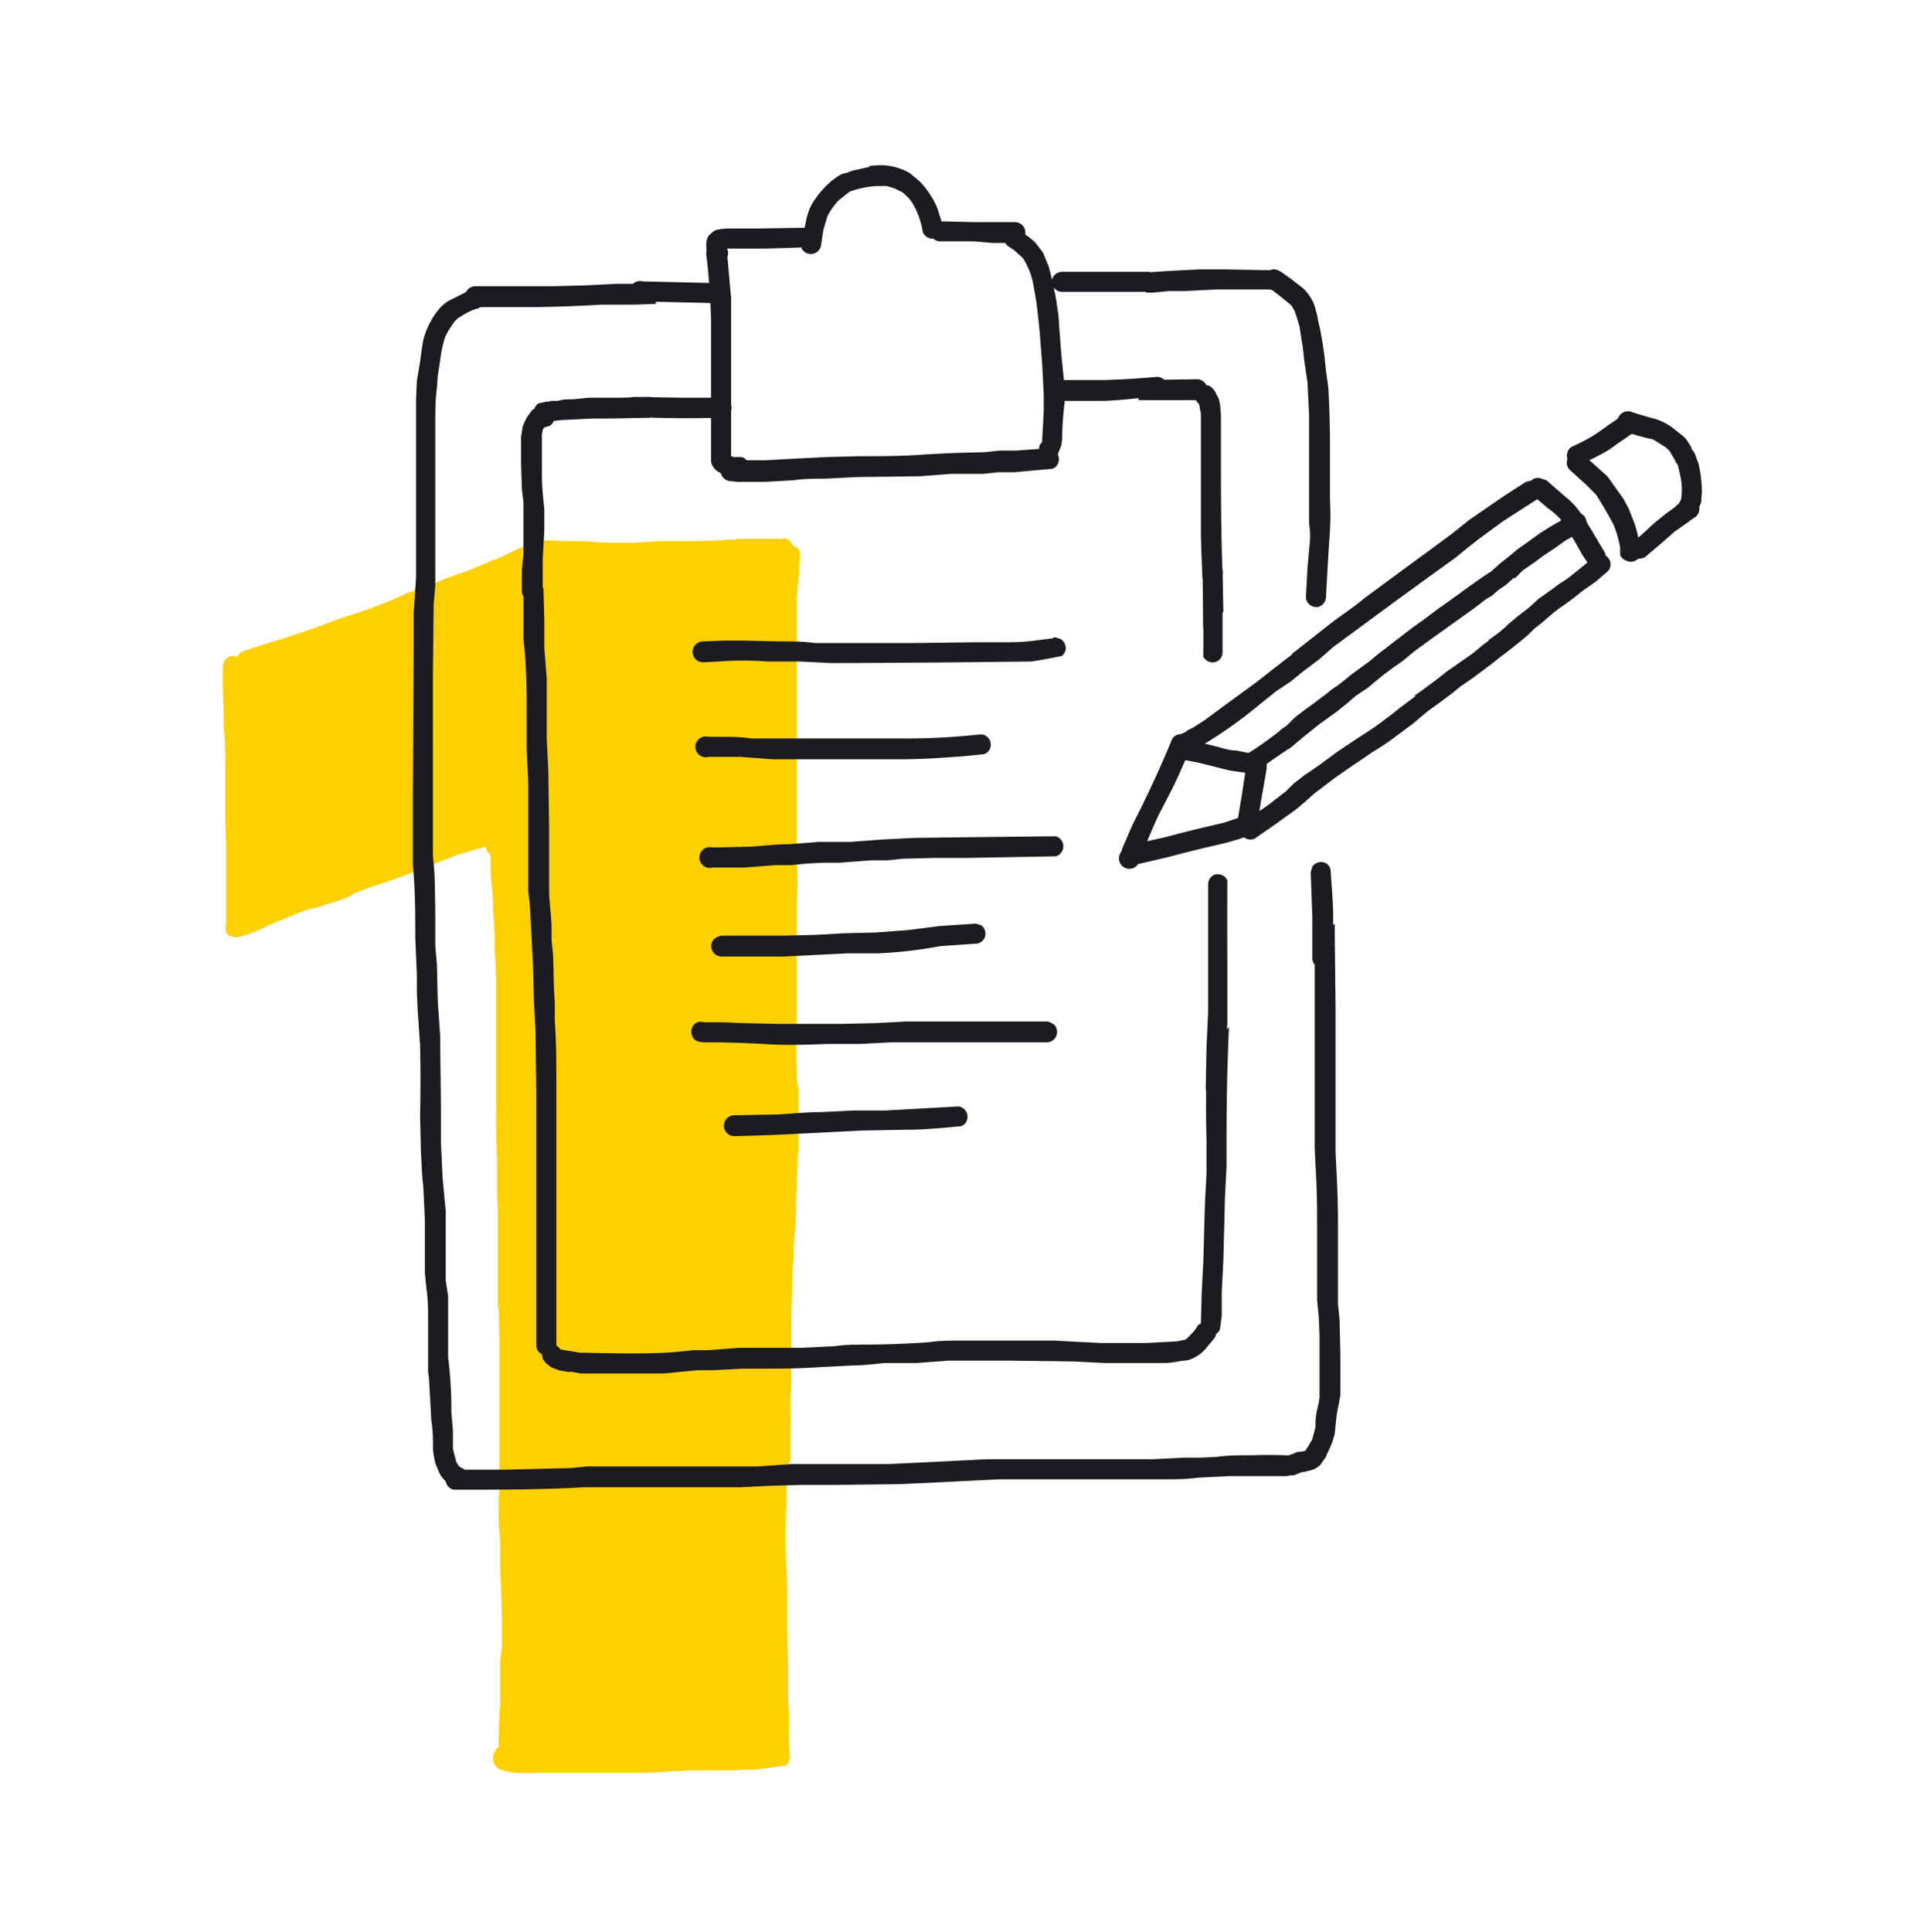
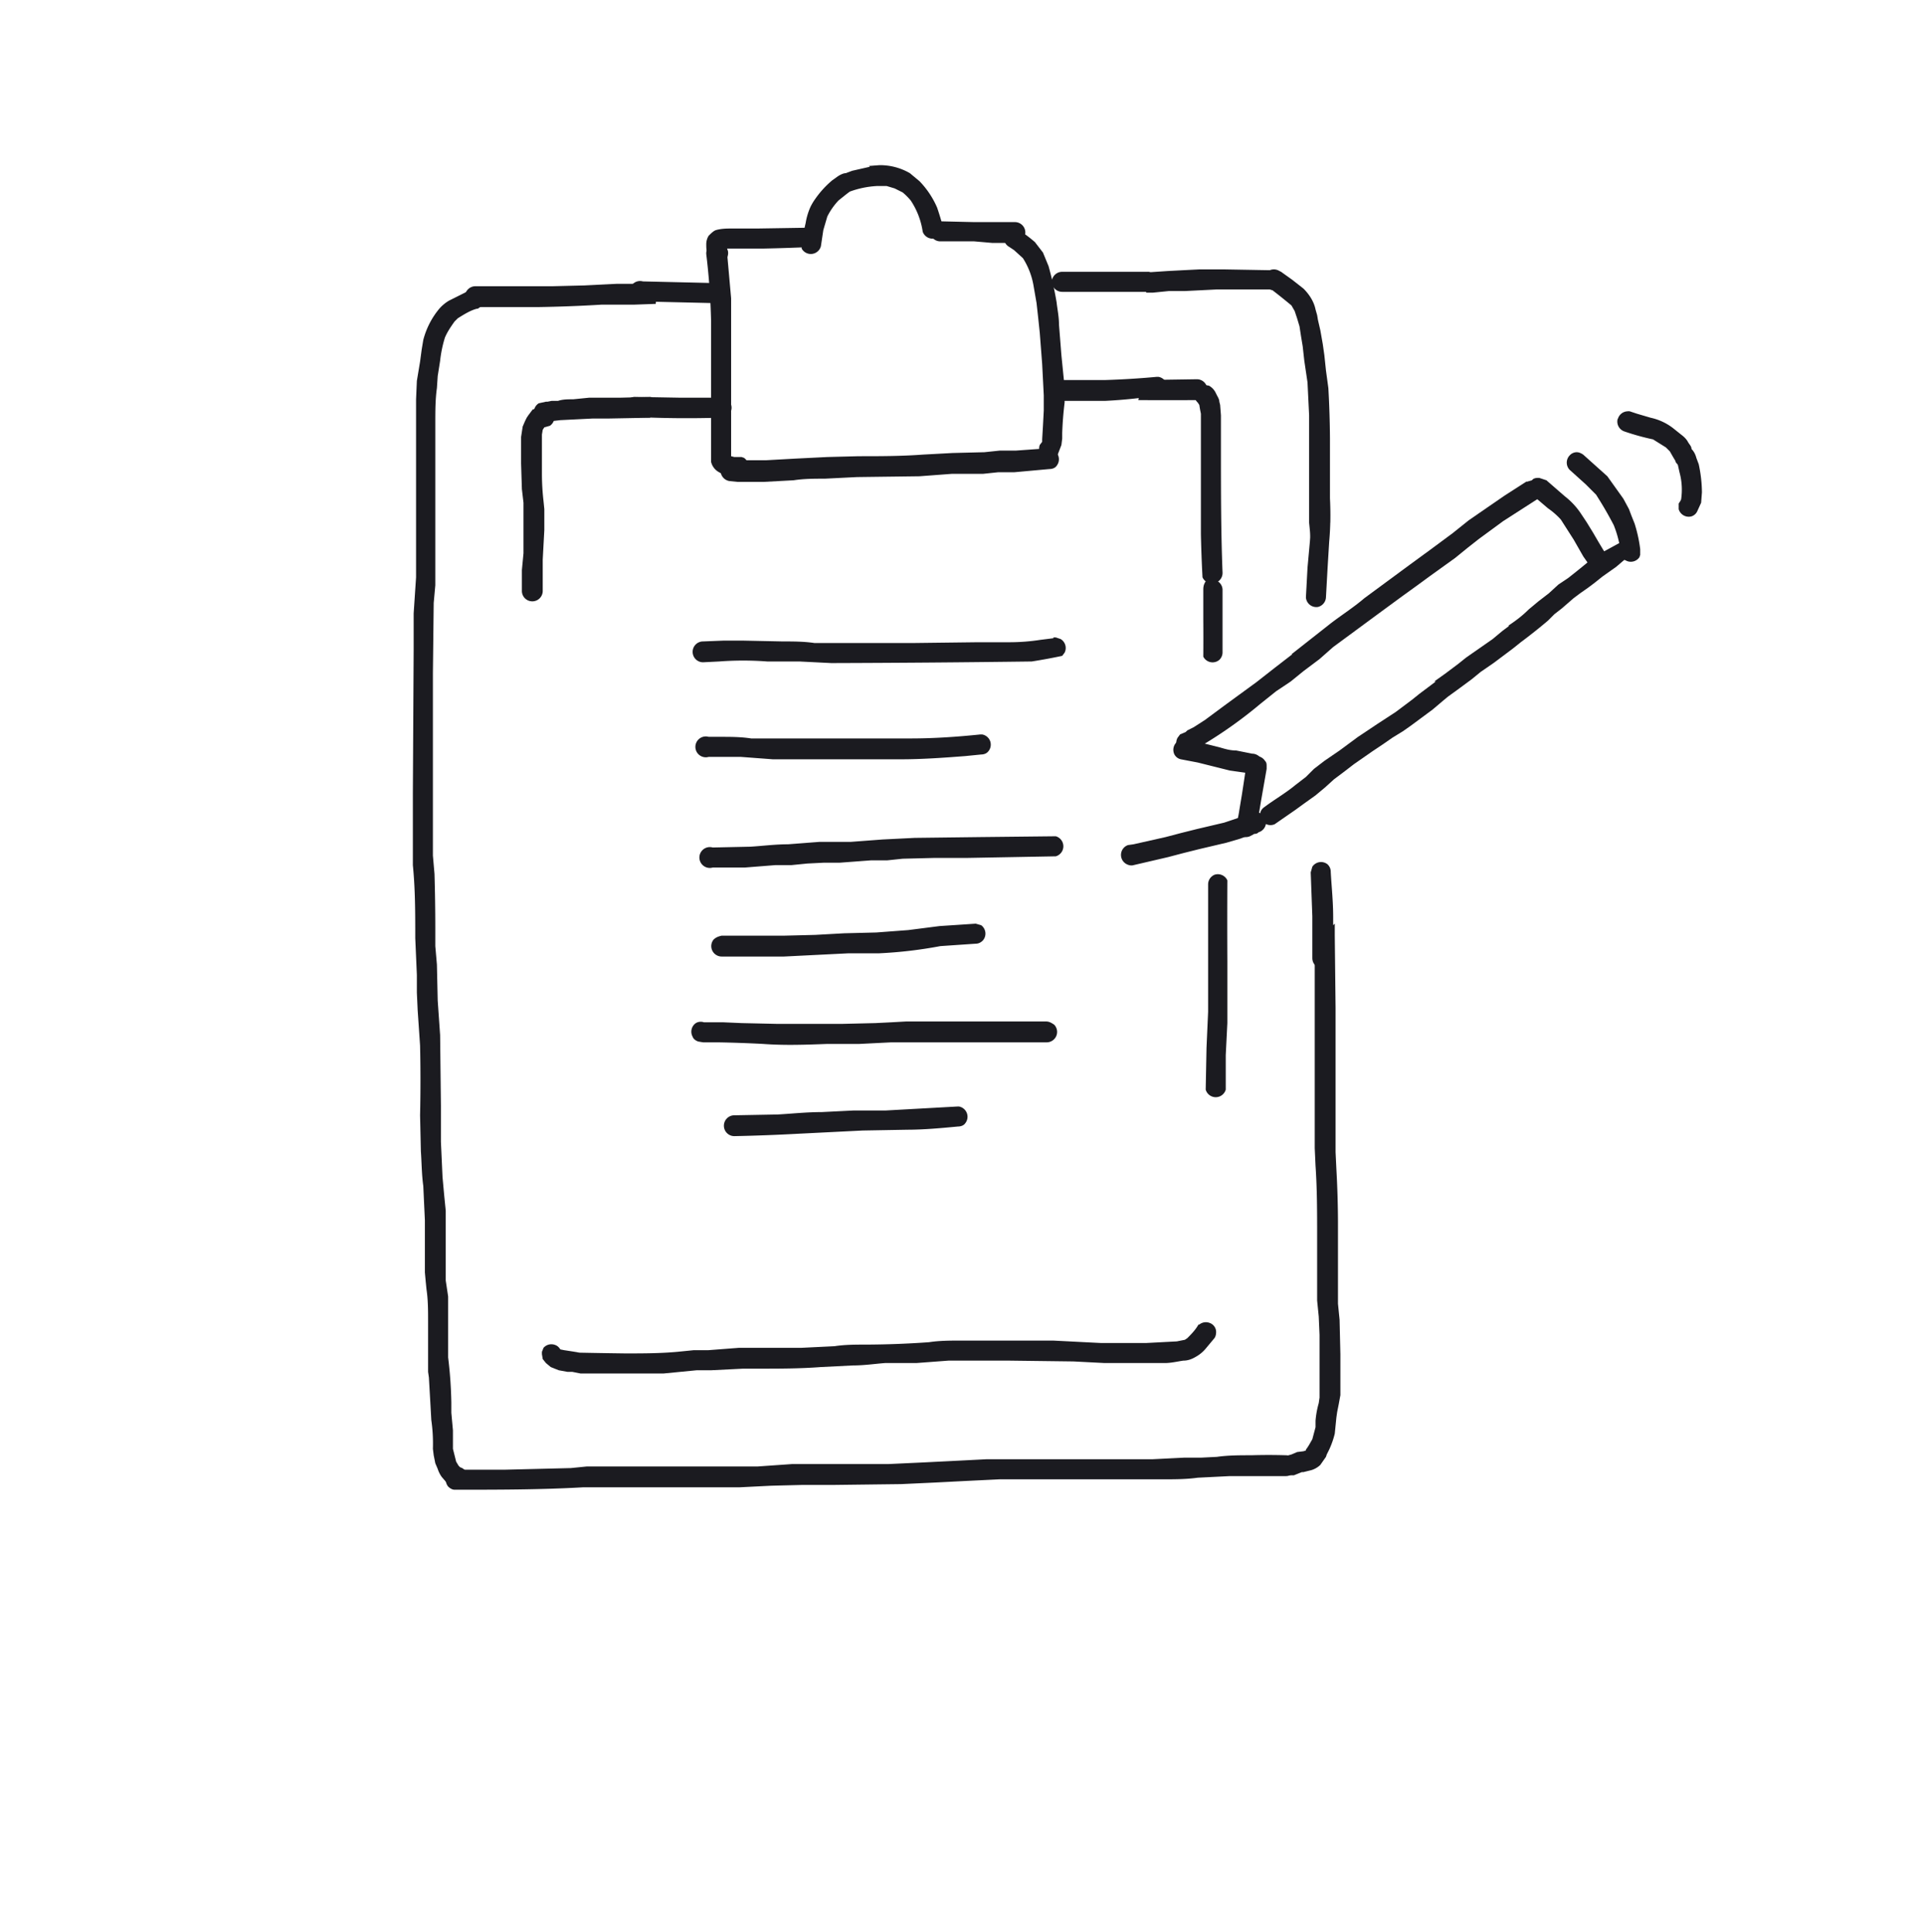
<svg xmlns="http://www.w3.org/2000/svg" fill="none" height="241" viewBox="0 0 240 241" width="240">
-   <path d="m97.7 67.2h-5.7l-.3.1h-.7l-1.2.1-3.4.1h-4.2l-3.2.2h-2a42 42 0 0 1 -4.1-.2h-2a72 72 0 0 0 -3.7-.1c-.3 0-.6 0-.8.3l-1.2.5-3.2 1.5-.3.1h-.1a23 23 0 0 0 -.9.4 71 71 0 0 1 -2.4 1l-2.3.8a93 93 0 0 1 -5.3 2l-.6.3a61.4 61.4 0 0 1 -6 2.3l-1.9.6-1.6.6a97.6 97.6 0 0 1 -6.8 2.3l-1.3.4-2.1.7a1.3 1.3 0 0 0 -.8.7l-.5-.1a1.3 1.3 0 0 0 -1.3 1.3 82.7 82.7 0 0 0 .1 5.9v1.8c.2 1.9.2 3.9.2 5.8v5.8l.1 3.1v9.1.7a1.2 1.2 0 0 0 .4 1.4l.7.2h.4a18 18 0 0 0 4-1.6h-.2.3l.9-.4.8-.3.4-.2 1.5-.6c.5-.2 1-.4 1.7-.5l.4-.1 1.2-.4a21 21 0 0 0 2.9-1l.6-.4 2.2-.8.9-.3a120.4 120.4 0 0 0 8-3l1.3-.5.5-.2 2.7-.8.4-.1.4-.1a1.3 1.3 0 0 0 .6 1v2.5l.1 1a44.3 44.3 0 0 1 .2 2.6v.9l.1 1v.3l.1 1.5v2l.2 3.6v16a116.5 116.5 0 0 0 0 3v.4l.1 3.9v3.7l.1 2.3v11.5l.1.6v.3l.1 3.4v18.5a34.1 34.1 0 0 0 -.1 3.6v1a25 25 0 0 1 .2 2.4v3.5l.1 1.7.1 3.9v3.8a28.3 28.3 0 0 0 -.2 1.8v4.9l-.1 1.7a64 64 0 0 0 -.1 4l-.3.2-.3.6a1.6 1.6 0 0 0 .6 1.9l.8.3h.1a11.8 11.8 0 0 0 3.6.2h13.3a44.2 44.2 0 0 0 3.8-.2h.9l1-.1h5.7l1.3-.1h1.5a112.3 112.3 0 0 0 3.8-.5c.2-.1.4-.4.4-.7.1-.1.2-.3.1-.5a69.5 69.5 0 0 1 -.1-3.7v-1.8l-.1-1.8v-.7-3.4l-.1-4v-3.4a76.8 76.8 0 0 0 -.2-6.2v-.3a213.4 213.4 0 0 1 0-4.6l.1-1.3v-1.2-.5-1.6-1.6a1.3 1.3 0 0 0 .5-1v-.4-3.4a48.5 48.5 0 0 0 0-3.3v-.5l.1-1.2v-5.3-2a218.3 218.3 0 0 1 .2-8l.1-1.1v-1.3l.1-.6v-.8l.1-1 .1-2v-1-1l.1-.8v-1l.1-2v-.8l.1-1v-1.3-1.5-3.1-1.7l-.2-1.1v-.8a34.7 34.7 0 0 1 0-4.5v-1.2-1.8-.8-1-1.2-2.6-5.6-2-.8a37.5 37.5 0 0 0 0-5v-8.9-9.3-4.8-3.8-3.8-2l.1-1.6a26.9 26.9 0 0 1 .2-1.8v-1l.1-1.1a1.2 1.2 0 0 0 -.4-1l-.5-.2a1.3 1.3 0 0 0 -1.2-1z" fill="#ffd000" />
  <g fill="#1b1b20">
-     <path d="m65.3 73.5v6.2l.2 2c.2 2.7.2 5.3.2 8v3.9l.2 4v13.6l.2 1.7.2 3.8.2 4 .1 4 .2 3.9.1 8v31.2a1.2 1.2 0 0 0 .4.9 1.3 1.3 0 0 0 2.1-1v-16.2-16.2c0-2.7 0-5.4-.2-8v-2.1l-.1-2-.1-4-.2-2v-2l-.3-3.6v-3.8-4l-.1-7.7-.2-4v-3.9-3.6l-.3-3.7v-3.4l-.1-4a1.3 1.3 0 0 0 -2.5 0zm84.7-2.4.1 7.2 2.5-2-.1-5.2a1.3 1.3 0 0 0 -2.5 0zm2.4 58.1c-.5.7-1 1.4-1.8 2a148.5 148.5 0 0 0 -.1 11v4.1l-.2 3.9-.1 3.6-.1 3.6-.2 3.8-.1 3.8.1 1a1.3 1.3 0 0 0 2 .2c.1-.1.3-.3.3-.6l.2-1.5v-1-2l.2-3.9.1-3.8.1-4 .2-4v-4a300.4 300.4 0 0 1 .3-13.3l-1 1.1z" />
    <path d="m149.5 165.2c-.4.7-.9 1.2-1.4 1.7l-.3.2-1 .2-3.8.2h-5.7l-2-.1-3.9-.2h-11.6c-1.3 0-2.6 0-3.9.2a115.4 115.4 0 0 1 -7.8.3c-1.4 0-2.7 0-4 .2l-4.1.2h-7.8l-3.9.3h-1.8l-2 .2c-2.2.2-4.3.2-6.5.2a788.9 788.9 0 0 1 -6-.1h.3a104.8 104.8 0 0 0 -1.9-.3l-.5-.1c-.2-.3-.4-.5-.8-.6a1.3 1.3 0 0 0 -1.3.4l-.2.5v.3l.1.6.4.5.6.5 1 .4 1.1.2h.6l1 .2h10.4l4.1-.4h1.8l2-.1 2-.1h1.9c2.6 0 5.2 0 7.8-.2l2-.1 2-.1c1.4 0 2.7-.2 4-.3h3.9l4-.3h7.7l7.9.1 3.9.2h7.5c.8 0 1.6-.2 2.3-.3.6 0 1.1-.2 1.6-.5a4.3 4.3 0 0 0 1.2-1l1-1.2c.2-.2.3-.5.3-.9a1.2 1.2 0 0 0 -.8-1.1 1.3 1.3 0 0 0 -1.3.2zm-.2-117.9-6.7.1-.3 1a269.1 269.1 0 0 0 -.3 1.5 788.4 788.4 0 0 0 7.3 0 1.3 1.3 0 0 0 0-2.6zm-71.9 2.3h-3.9l-2 .2c-.7 0-1.3 0-1.9.2h-.8l-.5.1h-.2l-.9.2a1.3 1.3 0 0 0 -.4 1.8 1.3 1.3 0 0 0 1.4.5l1.7-.2 2-.1 2-.1h1.9l5.3-.1v-.6l.1-2z" />
    <path d="m66.5 51-.3.4-.3.4-.2.3-.2.4-.3.7-.2 1.3v3.3l.1 3.2.2 1.7v6.3l-.2 2.1v2.6a1.3 1.3 0 1 0 2.6 0v-2.1-1.8l.2-3.7v-1.8-.8l-.1-1a30 30 0 0 1 -.2-3.3v-2.4-1.3-1.3l.1-.6.2-.3.7-.2a1.3 1.3 0 0 0 .4-1.7l-.2-.3c-.2-.2-.3-.3-.6-.3l-.5-.1a2 2 0 0 0 -1.2.4zm83.4-3a1.3 1.3 0 0 0 -.5 2.2l.2.3.1.6.1.5v15a168.2 168.2 0 0 0 .2 5.4 1.3 1.3 0 0 0 2.1.4 1.3 1.3 0 0 0 .4-1c-.2-5-.2-10.2-.2-15.4v-4.2l-.1-1.3-.1-.4c0-.3-.2-.6-.3-.8l-.2-.4a2 2 0 0 0 -.8-.8l-.6-.1zm-.3-14.4-2 .1-1.9.1-3 .2v1.8l.3.7h.8l2-.2h2l4-.2h6.6a1.3 1.3 0 1 0 0-2.4l-5.7-.1zm-72.7 1.8-4 .2-4 .1h-9.6a1.3 1.3 0 1 0 0 2.6h7.7a173.6 173.6 0 0 0 8-.3h4l2.8-.1.2-2.5h-5.2zm79.1 146.1c-1.3 0-2.8 0-4.2.2l-2 .1h-2.1l-4 .2h-20.7l-3.9.2-4 .2-4.3.2h-12l-4.3.3h-21.3l-2 .2-8.1.2h-6.4a1.3 1.3 0 0 0 -.8 2.1c.2.2.5.4.8.4 5.4 0 10.7 0 16-.3h19.5l4-.2 4-.1h4l8.2-.1 4.3-.2 3.9-.2 4.1-.2h20.4c1.4 0 2.9 0 4.3-.2l4-.2h7a1.3 1.3 0 0 0 1.3-1.3 1.3 1.3 0 0 0 -1.3-1.3 71.9 71.9 0 0 0 -4.3 0z" />
    <path d="m59 36-3 1.5a5 5 0 0 0 -1.2 1 10 10 0 0 0 -2 3.9l-.2 1.2-.2 1.5-.4 2.4-.1 2.3v4.4 17.8l-.3 4.5v4.5l-.1 18v8.9c.3 3 .3 6 .3 9.1l.2 4.6v2.2l.1 2.2.3 4.4a195.6 195.6 0 0 1 0 8.7l.1 4.5c.1 1.4.1 2.9.3 4.3l.2 4.3v6.5l.1 1.1.1 1c.2 1.3.2 2.7.2 4v6.3l.1.7.2 3.5.1 1.8a20.6 20.6 0 0 1 .2 3.6l.1.8.2 1 .3.7a3.6 3.6 0 0 0 .5 1l.6.7a1.6 1.6 0 0 0 1.8.6l.3-.2a1.3 1.3 0 0 0 -.4-2.3l-.2-.2-.3-.5-.4-1.6v-1.1-1.2l-.2-2.2v-1.3a53.4 53.4 0 0 0 -.4-5.6v-2-3.5-2.1l-.3-2v-1.1-1.2-2.1-4.3l-.2-2-.2-2.2-.1-2.2-.1-2.2v-4.5l-.1-8.8-.3-4.3-.1-4.5-.2-2.3v-2.3a234.3 234.3 0 0 0 -.1-6.7l-.2-2.3v-4.4-18.3l.1-8.8.2-2.2v-7-8.8-4.4c0-1.5 0-3 .2-4.4l.1-1.5.3-1.9a15.3 15.3 0 0 1 .6-2.9c.3-.7.7-1.3 1.2-2l.4-.4c.8-.5 1.6-1 2.4-1.2h.1l.3-.2a1.3 1.3 0 0 0 0-2.2l-.7-.2-.3.1zm-5.5 135.8v.1zm105.4-138.1a1.3 1.3 0 0 0 -1 1.6l.7.8a72.8 72.8 0 0 1 2.5 2l.4.7.3.9.3 1 .2 1.3.2 1.2.2 1.8.4 2.7.2 4.1v13.4l.2 2 2.4-2v-1.9-8.6a126 126 0 0 0 -.2-6.3l-.3-2.2-.2-1.9-.2-1.4-.3-1.7-.3-1.3-.1-.6-.2-.7c-.2-1-.8-1.9-1.5-2.6l-1.4-1.1-1.4-1-.6-.2zm5.1 83.8v25.7l.1 2.2c.2 2.9.2 5.8.2 8.7v8.1l.2 2 .1 2.3v7.8l-.1.7a11.3 11.3 0 0 0 -.4 2.2v.8l-.4 1.5-.4.7a7 7 0 0 1 -.4.6v.1l-.3.1-.8.1-.7.3-.7.2h-.1a1.3 1.3 0 0 0 -1.4 1.8c.1.3.4.5.7.6h1.8l1-.4h.2l.8-.2c.5-.1 1-.4 1.3-.7l.7-1 .1-.3.3-.6a10.7 10.7 0 0 0 .7-2l.2-2 .1-.7.2-1 .2-1.1v-1-4.1l-.1-4.3-.2-2v-2-8.2a125.6 125.6 0 0 0 -.2-6.6l-.1-2.1v-9-9l-.1-9v-1.5zm-33.1-61.6-4.2.3h-2l-1.9.2-4 .1-3.7.2c-2.7.2-5.3.2-8 .2l-3.9.1-4 .2-3.6.2h-4.2a1.3 1.3 0 0 0 -.4 2.6l1 .1h3.3l3.7-.2c1.3-.2 2.6-.2 3.9-.2l4-.2 7.8-.1 4-.3h3.9l1.9-.2h2l4.4-.4c.3 0 .7-.1.9-.4a1.3 1.3 0 0 0 -.8-2.1h-.1z" />
    <path d="m88.5 30.7a1.2 1.2 0 0 0 -.4 1 85 85 0 0 1 .6 8.3v17.6a2 2 0 0 0 1 1.3 4.3 4.3 0 0 0 1.3.5h1.5a1.2 1.2 0 0 0 .7-.6 1.3 1.3 0 0 0 -.4-1.7l-.3-.1h-.7-.2l-.4-.1v-6.9-7.8-5l-.5-5.6v-.3a1.3 1.3 0 0 0 -2.2-.6zm36.9-1.7a1.3 1.3 0 0 0 .5 1.8l.6.4 1.1 1a9.3 9.3 0 0 1 1.3 3.3l.4 2.3.2 1.8.2 1.9.3 3.9.2 3.9v1.9l-.1 1.9-.1 1.7v.3l-.3.4a1.3 1.3 0 0 0 2.2 1.3l.5-1.3.1-.8v-.7a44.3 44.3 0 0 1 .3-3.8v-1.9l-.4-4-.3-3.8c0-1-.2-1.9-.3-2.8a45 45 0 0 0 -1-4.5l-.7-1.7-1-1.3a16.8 16.8 0 0 0 -2-1.5l-.5-.2a1.3 1.3 0 0 0 -1.2.7z" />
    <path d="m116 28.8a1.3 1.3 0 0 0 1.2 1.3h4.3l2.3.2h2.8a1.3 1.3 0 0 0 0-2.6h-5.1l-4.3-.1a1.3 1.3 0 0 0 -1.2 1.2zm-15.2-.4-6.3.1h-3.2c-.6 0-1.3 0-2 .2-.3.1-.6.4-.9.7a2 2 0 0 0 -.3 1c0 .6 0 1 .3 1.6 0 .3.3.6.5.7a1.3 1.3 0 0 0 1.9-1.4l-.1-.3h4.6a232.3 232.3 0 0 0 6-.2 1.3 1.3 0 0 0 -.4-2.4z" />
    <path d="m108.5 20.8-2.2.5-.8.3c-.3 0-.7.2-1 .4l-.7.5a11.9 11.9 0 0 0 -2.1 2.3 7 7 0 0 0 -.6 1 8 8 0 0 0 -.6 2l-.5 2.2v1a1.3 1.3 0 0 0 2.4-.3l.3-2 .5-1.7a8.4 8.4 0 0 1 1.4-2l1-.8.4-.3a11.6 11.6 0 0 1 3.4-.7h1.2l1 .3 1 .5a8 8 0 0 1 1 1 9.5 9.5 0 0 1 1.5 3.9 1.3 1.3 0 0 0 2.3.3c.2-.3.3-.7.2-1a38 38 0 0 0 -.7-2.3 11 11 0 0 0 -2.2-3.3l-1.2-1a7.4 7.4 0 0 0 -3.8-1l-1.3.1zm5.2 4.4v.1zm30.6 21.8a105.3 105.3 0 0 1 -6.5.4h-6.2c-.3 0-.6.2-.9.4a1.3 1.3 0 0 0 1 2.2h6.1a63.3 63.3 0 0 0 7.4-.8 1.3 1.3 0 0 0 .3-1.4 1.3 1.3 0 0 0 -1-.8zm-13.1-11.9a1.3 1.3 0 0 0 1.3 1.3h10.8a1.3 1.3 0 0 0 0-2.5h-10.8a1.3 1.3 0 0 0 -1.3 1.2zm-51 0a1.3 1.3 0 1 0 0 2.5l8.7.2a1.3 1.3 0 1 0 0-2.5l-8.6-.2zm-2.2 15.6a1.3 1.3 0 0 0 1.2 1.3 133.8 133.8 0 0 0 10.4.1 1.3 1.3 0 1 0 0-2.5h-4.8l-5.6-.1a1.3 1.3 0 0 0 -1.3 1.2zm53.4 28.9-1.6.2a25.3 25.3 0 0 1 -3.8.3h-4l-8.2.1h-12.2c-1.3-.2-2.7-.2-4-.2l-4.8-.1h-2.6l-2.5.1a1.3 1.3 0 1 0 0 2.6l2-.1a40 40 0 0 1 6 0h4l4 .2a2467.3 2467.3 0 0 0 25-.2 72.1 72.1 0 0 0 3.8-.7l.3-.4a1.3 1.3 0 0 0 -.5-1.7l-.6-.2h-.3zm-1.3.2h-.3zm-7.8 11.8c-2.9.3-5.8.5-8.7.5h-19.9c-1.3-.2-2.5-.2-3.8-.2h-1.5a1.3 1.3 0 1 0 0 2.5h4l4 .3h16c2.7 0 5.4-.2 8-.4l2-.2c.3 0 .6-.1.8-.3a1.3 1.3 0 0 0 .3-1.4 1.3 1.3 0 0 0 -1-.8zm9.3 12.7-9.3.1-8.2.1-4 .2-4 .3h-3.9l-3.9.3c-1.6 0-3.1.2-4.7.3l-4.7.1a1.3 1.3 0 1 0 0 2.5h4l3.8-.3h2l2-.2 2-.1h2l4-.3h2l1.9-.2 4-.1h4.1l11-.2a1.3 1.3 0 0 0 0-2.5zm-9.9 10.9-4.5.3-3.9.5-4 .3-4 .1-3.6.2-4 .1h-7.7c-.4.1-.7.2-1 .5a1.3 1.3 0 0 0 1 2.1h7.8l4-.2 4-.2h3.8a55 55 0 0 0 7.7-.9l4.4-.3c.3 0 .6-.1.9-.4a1.3 1.3 0 0 0 -.2-1.9zm8.8 12.2h-17.5l-1.8.1-2 .1-4.2.1h-8l-4.5-.1-2.3-.1h-2.4a1.2 1.2 0 0 0 -1 .1 1.3 1.3 0 0 0 -.4 1.7c.1.3.4.5.7.6l.6.1h1.8a161.1 161.1 0 0 1 5.7.2c2.7.2 5.3.1 8 0h4l4-.2h19.3a1.3 1.3 0 0 0 1-2.2c-.3-.2-.6-.4-1-.4zm-11 10.6-9 .5h-4l-4 .2c-1.9 0-3.7.2-5.5.3l-5.4.1a1.3 1.3 0 0 0 0 2.6 235.7 235.7 0 0 0 8-.3l2-.1 2-.1 4-.2 5.6-.1c2 0 4.2-.2 6.3-.4.3 0 .7-.1.9-.4a1.3 1.3 0 0 0 -.8-2.1zm71-78-2.8 1.8a1591.5 1591.5 0 0 0 -4.5 3.1l-2 1.6-2.7 2-2.6 1.9-5.7 4.2c-1.4 1.2-3 2.2-4.4 3.3l-4.7 3.7h.1l-2.2 1.7-2.3 1.8-3.7 2.7-2.7 2-1.4.9-.8.4-.2.2-.7.3-.3.4a1.3 1.3 0 0 0 0 1.3 1.3 1.3 0 0 0 1.4.6c.3 0 .5-.2.7-.3l.4-.3.8-.5a55 55 0 0 0 7-5l2-1.6 1.8-1.2 1.6-1.3 2-1.5 1.7-1.5 5.7-4.2 3-2.2 1.8-1.3 1.5-1.1 3.2-2.3 1.6-1.3 1.4-1.1 3-2.2 4.2-2.7a1.3 1.3 0 0 0 .5-1.7 1.3 1.3 0 0 0 -1.1-.7l-.7.2zm-20.1 14.5-.1.1h.1z" />
-     <path d="m147 91.6a1.2 1.2 0 0 0 -.8.6 138.7 138.7 0 0 1 -4.9 10.6l-1.3 3-.1.4a1.3 1.3 0 1 0 2.2 1.3l.8-2.1a94 94 0 0 1 1.6-3.7l1.3-2.5c1-1.9 1.8-3.8 2.6-5.7l.1-.3v-.7a1.3 1.3 0 0 0 -1.5-.9z" />
    <path d="m156.3 101.4-1.8.6-1.8.6-3.4.8-2 .5-1.9.5-4 .9-.7.1a1.3 1.3 0 0 0 -.3 2.3c.3.2.7.3 1 .2l4.3-1 1.9-.5 2-.5 3.4-.8 1.7-.5.8-.3 1-.3c.1 0 .3 0 .5-.2a1.3 1.3 0 0 0 .9-1.5 1.3 1.3 0 0 0 -1.3-1z" />
-     <path d="m199.3 69.2c-.2 0-.4.2-.5.3l-1.2 1a106.6 106.6 0 0 1 -2 1.6l-1.2.8a69.7 69.7 0 0 1 -2.5 1.8l-1.2 1.1-1.3 1-1.2 1c-.8.8-1.6 1.4-2.5 2v.1l-.8.6-1.2 1-3.3 2.3-1 .8-1.6 1.2-1.4 1h.2l-2 1.5-1 .8-2 1.5-2.3 1.5-2.4 1.6-2.3 1.7-1.9 1.3-1.3 1-1 1-1.3 1c-1.2 1-2.6 1.8-3.8 2.7-.3.2-.5.4-.6.8a1.3 1.3 0 0 0 1.8 1.4l2.6-1.8 1.1-.8 1.4-1 1.2-1 1.1-1 1.2-.9 1.3-1 2.3-1.6 1.2-.8 1.3-.9 1.3-.8 1-.7 2.7-2 1.3-1.1.6-.5a209 209 0 0 0 3-2.2l1.1-.9 1.6-1.1 1.6-1.2.8-.6 1-.8a68 68 0 0 0 3.4-2.7l.8-.8.9-.7 1.5-1.3.8-.6 1-.7.8-.6 1-.8 1.7-1.2 1.4-1.2a1.2 1.2 0 0 0 .4-.9 1.3 1.3 0 0 0 -.8-1.2zm-40.3 30.6h-.1z" />
+     <path d="m199.3 69.2c-.2 0-.4.2-.5.3l-1.2 1a106.6 106.6 0 0 1 -2 1.6l-1.2.8l-1.2 1.1-1.3 1-1.2 1c-.8.8-1.6 1.4-2.5 2v.1l-.8.6-1.2 1-3.3 2.3-1 .8-1.6 1.2-1.4 1h.2l-2 1.5-1 .8-2 1.5-2.3 1.5-2.4 1.6-2.3 1.7-1.9 1.3-1.3 1-1 1-1.3 1c-1.2 1-2.6 1.8-3.8 2.7-.3.2-.5.4-.6.8a1.3 1.3 0 0 0 1.8 1.4l2.6-1.8 1.1-.8 1.4-1 1.2-1 1.1-1 1.2-.9 1.3-1 2.3-1.6 1.2-.8 1.3-.9 1.3-.8 1-.7 2.7-2 1.3-1.1.6-.5a209 209 0 0 0 3-2.2l1.1-.9 1.6-1.1 1.6-1.2.8-.6 1-.8a68 68 0 0 0 3.4-2.7l.8-.8.9-.7 1.5-1.3.8-.6 1-.7.8-.6 1-.8 1.7-1.2 1.4-1.2a1.2 1.2 0 0 0 .4-.9 1.3 1.3 0 0 0 -.8-1.2zm-40.3 30.6h-.1z" />
    <path d="m191.1 60a1.3 1.3 0 0 0 0 1.7l2 1.7a9.3 9.3 0 0 1 1.6 1.4l1.6 2.5.8 1.4.4.7.7 1a1.3 1.3 0 0 0 1.3.2 1.3 1.3 0 0 0 .5-2l-.3-.5-.3-.5-.7-1.2-.8-1.3-.8-1.2a9.2 9.2 0 0 0 -1.9-2l-2.3-2-.9-.3c-.3 0-.7 0-.9.3zm4.7-3.2a1.3 1.3 0 0 0 0 1.8l2 1.8 1.3 1.3.5.8a46.5 46.5 0 0 1 1.7 3c.4 1 .6 1.8.8 2.8v.9a1.2 1.2 0 0 0 .7.7 1.3 1.3 0 0 0 1.7-.4l.1-.3v-.7a17.7 17.7 0 0 0 -.7-3.2l-.4-1-.3-.8-.7-1.3-1-1.4-1-1.4-2.9-2.6c-.2-.2-.6-.4-.9-.4a1.2 1.2 0 0 0 -.9.4zm-48.8 35.6a1.3 1.3 0 0 0 -.5 1.7 1.2 1.2 0 0 0 .8.6l2.1.4 2 .5 2 .5 2.1.3a1.3 1.3 0 1 0 .7-2.4l-2-.4c-.8 0-1.4-.2-2.1-.4l-2-.5-2.1-.4a2 2 0 0 0 -.4 0z" />
    <path d="m156.1 94.5a1.2 1.2 0 0 0 -.6.7 298 298 0 0 1 -.6 4l-.3 1.8a14.9 14.9 0 0 1 -.4 1.9 1.2 1.2 0 0 0 .5 1.3 1.3 1.3 0 0 0 1.4 0l.2-.1.4-.6.2-1 .1-.8.3-1.8.7-4v-.3c0-.3 0-.5-.2-.7a1.3 1.3 0 0 0 -1-.6c-.3 0-.5 0-.7.2z" />
-     <path d="m196.4 64c-.2 0-.4 0-.6.2a2 2 0 0 0 -.5.3l-.3.2-.4.3-.9.5-1.6 1-1.8 1.3-1 .7a56 56 0 0 1 -1.7 1.4l-.2.1h.1l-.3.2-1.1 1a77.1 77.1 0 0 0 -4 2.8l-2.8 2-1.6 1.2-1.4 1-3 2.3-1.3 1-1.2 1-2.2 1.6-.6.5-1 .8-.9.6-.6.5-2 1.5-.7.5-1.3 1-1 1c-.4.3-.8.5-1.1.9l.2-.2-1.2.9a36.6 36.6 0 0 1 -2.8 1.9c-.2.2-.5.4-.5.7a1.3 1.3 0 0 0 .4 1.4 1.3 1.3 0 0 0 1.4 0 71.6 71.6 0 0 1 4-2.8l-.2.2 1.9-1.6 1.5-1.2.5-.4.7-.5 1.4-1 1.6-1.3.8-.7 1.5-1 1.8-1.5 1.6-1.2c1-.6 1.7-1.3 2.6-2l2.2-1.6 1.4-1 1.4-1 2.5-1.8 1.3-1 .7-.4.8-.7 1-.7.9-.8h.2l1-1a47.2 47.2 0 0 0 2.4-1.7l1.5-1 1.4-1 .9-.5.3-.2c.2 0 .3-.2.4-.3h.2a1.3 1.3 0 0 0 -.4-2.5h-.3zm-7.2 7.8-.2.2zm-18.7 14h-.1zm-2 1.6h-.1zm33.6-35.4-.7.5-.6.4-1.4 1c-1 .7-2.2 1.3-3.3 1.8a1.2 1.2 0 0 0 -.6.8 1.3 1.3 0 0 0 .4 1.3 1.3 1.3 0 0 0 1.4 0 25 25 0 0 0 3.4-1.7l1.4-1 .6-.4.7-.5a1.3 1.3 0 0 0 .5-1.7 1.3 1.3 0 0 0 -1.1-.6zm7.9 10.4-.6.5c-.2 0-.3.2-.4.3l-1.1.8-1.5 1.2a129.6 129.6 0 0 1 -3.1 2.8l-.1.5a1.3 1.3 0 0 0 2.1.9l2-1.7 1.6-1.4 2-1.4-.2.1.6-.4a1.3 1.3 0 0 0 .5-1.8 1.3 1.3 0 0 0 -1.1-.6c-.3 0-.5 0-.7.2z" />
    <path d="m201.8 52.2a1.3 1.3 0 0 0 .8 1.6 30 30 0 0 0 3.6 1l1.6 1 .5.5.4.7.3.5c0 .2.2.3.3.5l.2.9a8.2 8.2 0 0 1 .2 3.4l-.1.2-.2.3v.7a1.3 1.3 0 0 0 1.6.9 1.2 1.2 0 0 0 .7-.6l.5-1.1.1-1.3a17.2 17.2 0 0 0 -.4-3.5l-.3-.8c-.1-.4-.3-.8-.6-1.1 0-.3-.2-.5-.4-.8-.2-.4-.5-.7-.9-1l-1-.8a7 7 0 0 0 -2.8-1.3l-1.7-.5-.9-.3a1 1 0 0 0 -.3 0 1.3 1.3 0 0 0 -1.2 1zm-51.1 58.1v15.9l-.2 4.5-.1 5.2a1.3 1.3 0 0 0 2.5 0v-4.3l.2-4v-7.6a983.8 983.8 0 0 1 0-10.2 1.3 1.3 0 0 0 -1.6-.7 1.3 1.3 0 0 0 -.8 1.2zm12.8-1.5.2 5.5v5.2a1.3 1.3 0 0 0 2.6 0v-5.1c0-2-.2-3.8-.3-5.6 0-.4-.1-.7-.4-1a1.3 1.3 0 0 0 -1.9.3zm-13.1-36.3c-.2.3-.3.6-.3 1v3.8a300.4 300.4 0 0 1 0 4.6 1.3 1.3 0 0 0 2 .4 1.3 1.3 0 0 0 .4-.9v-4-1.9-2a1.3 1.3 0 0 0 -2-1zm13-11.5a44.2 44.2 0 0 1 0 6.5l-.3 3.3-.2 3.7a1.3 1.3 0 0 0 1.5 1.2 1.3 1.3 0 0 0 1-1.2l.2-3.6.2-3.3c.2-2.2.2-4.4 0-6.7 0-.3 0-.6-.3-.9a1.3 1.3 0 0 0 -2.1 1z" />
  </g>
</svg>